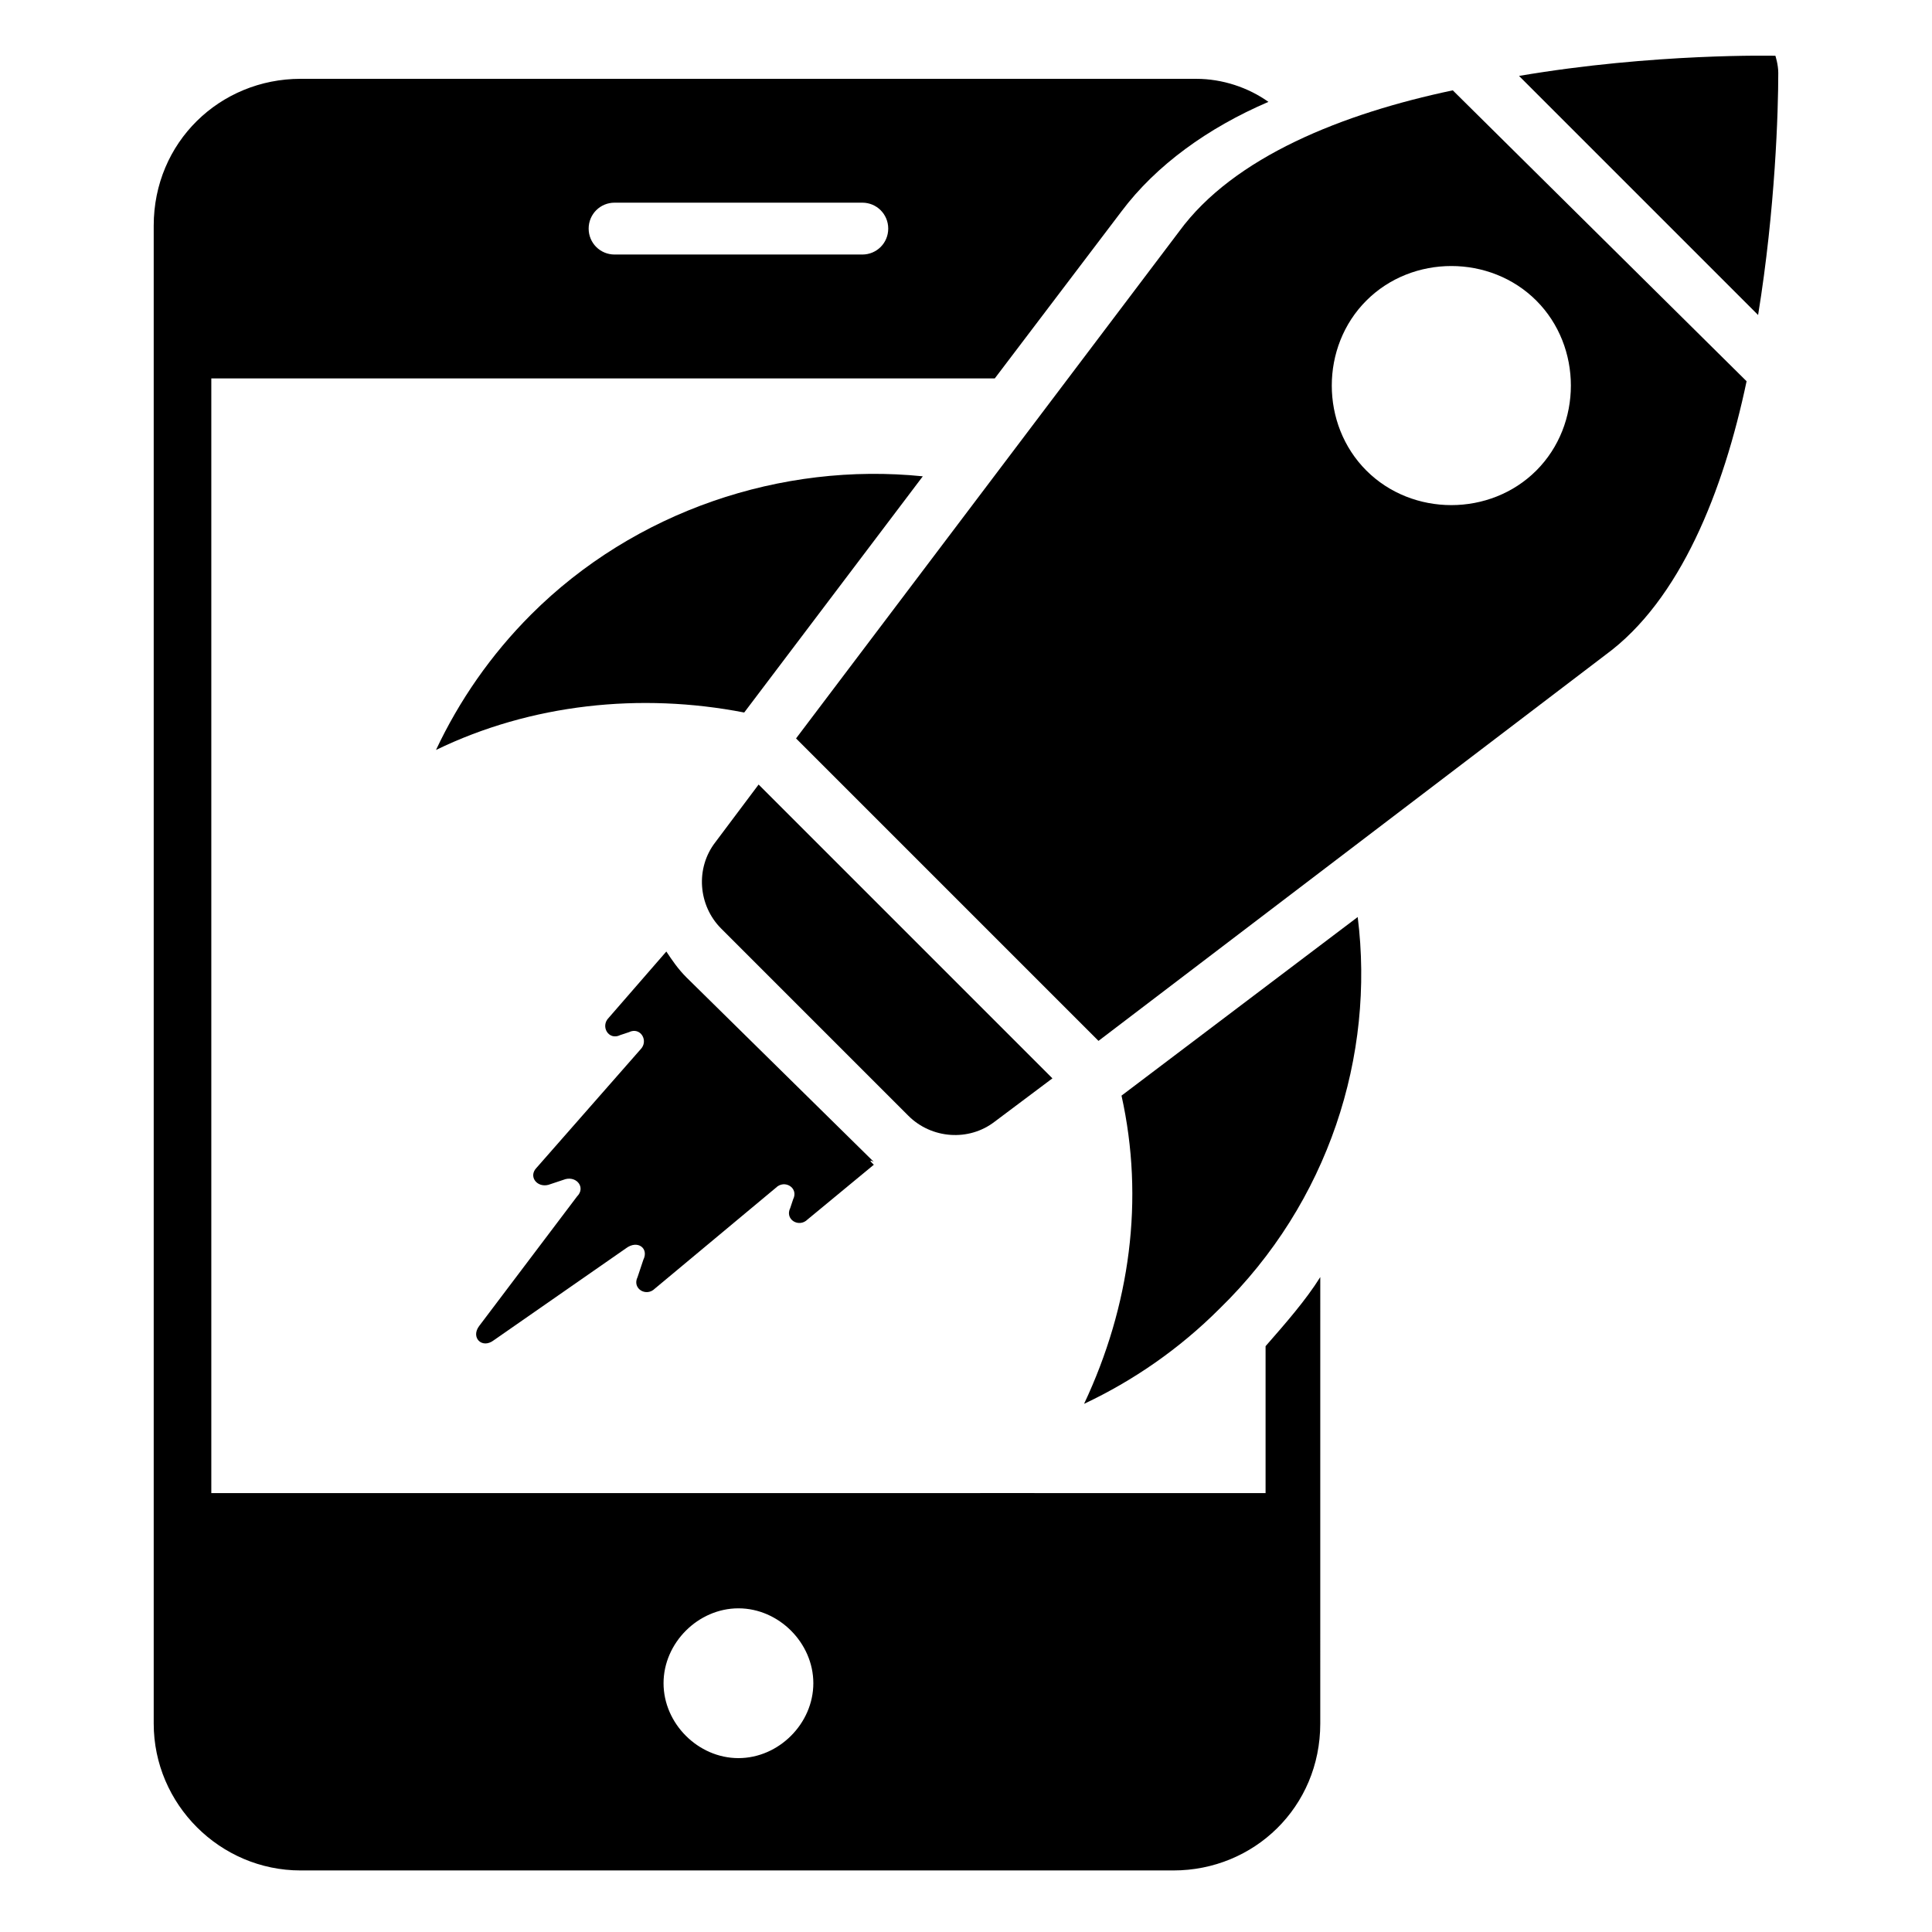
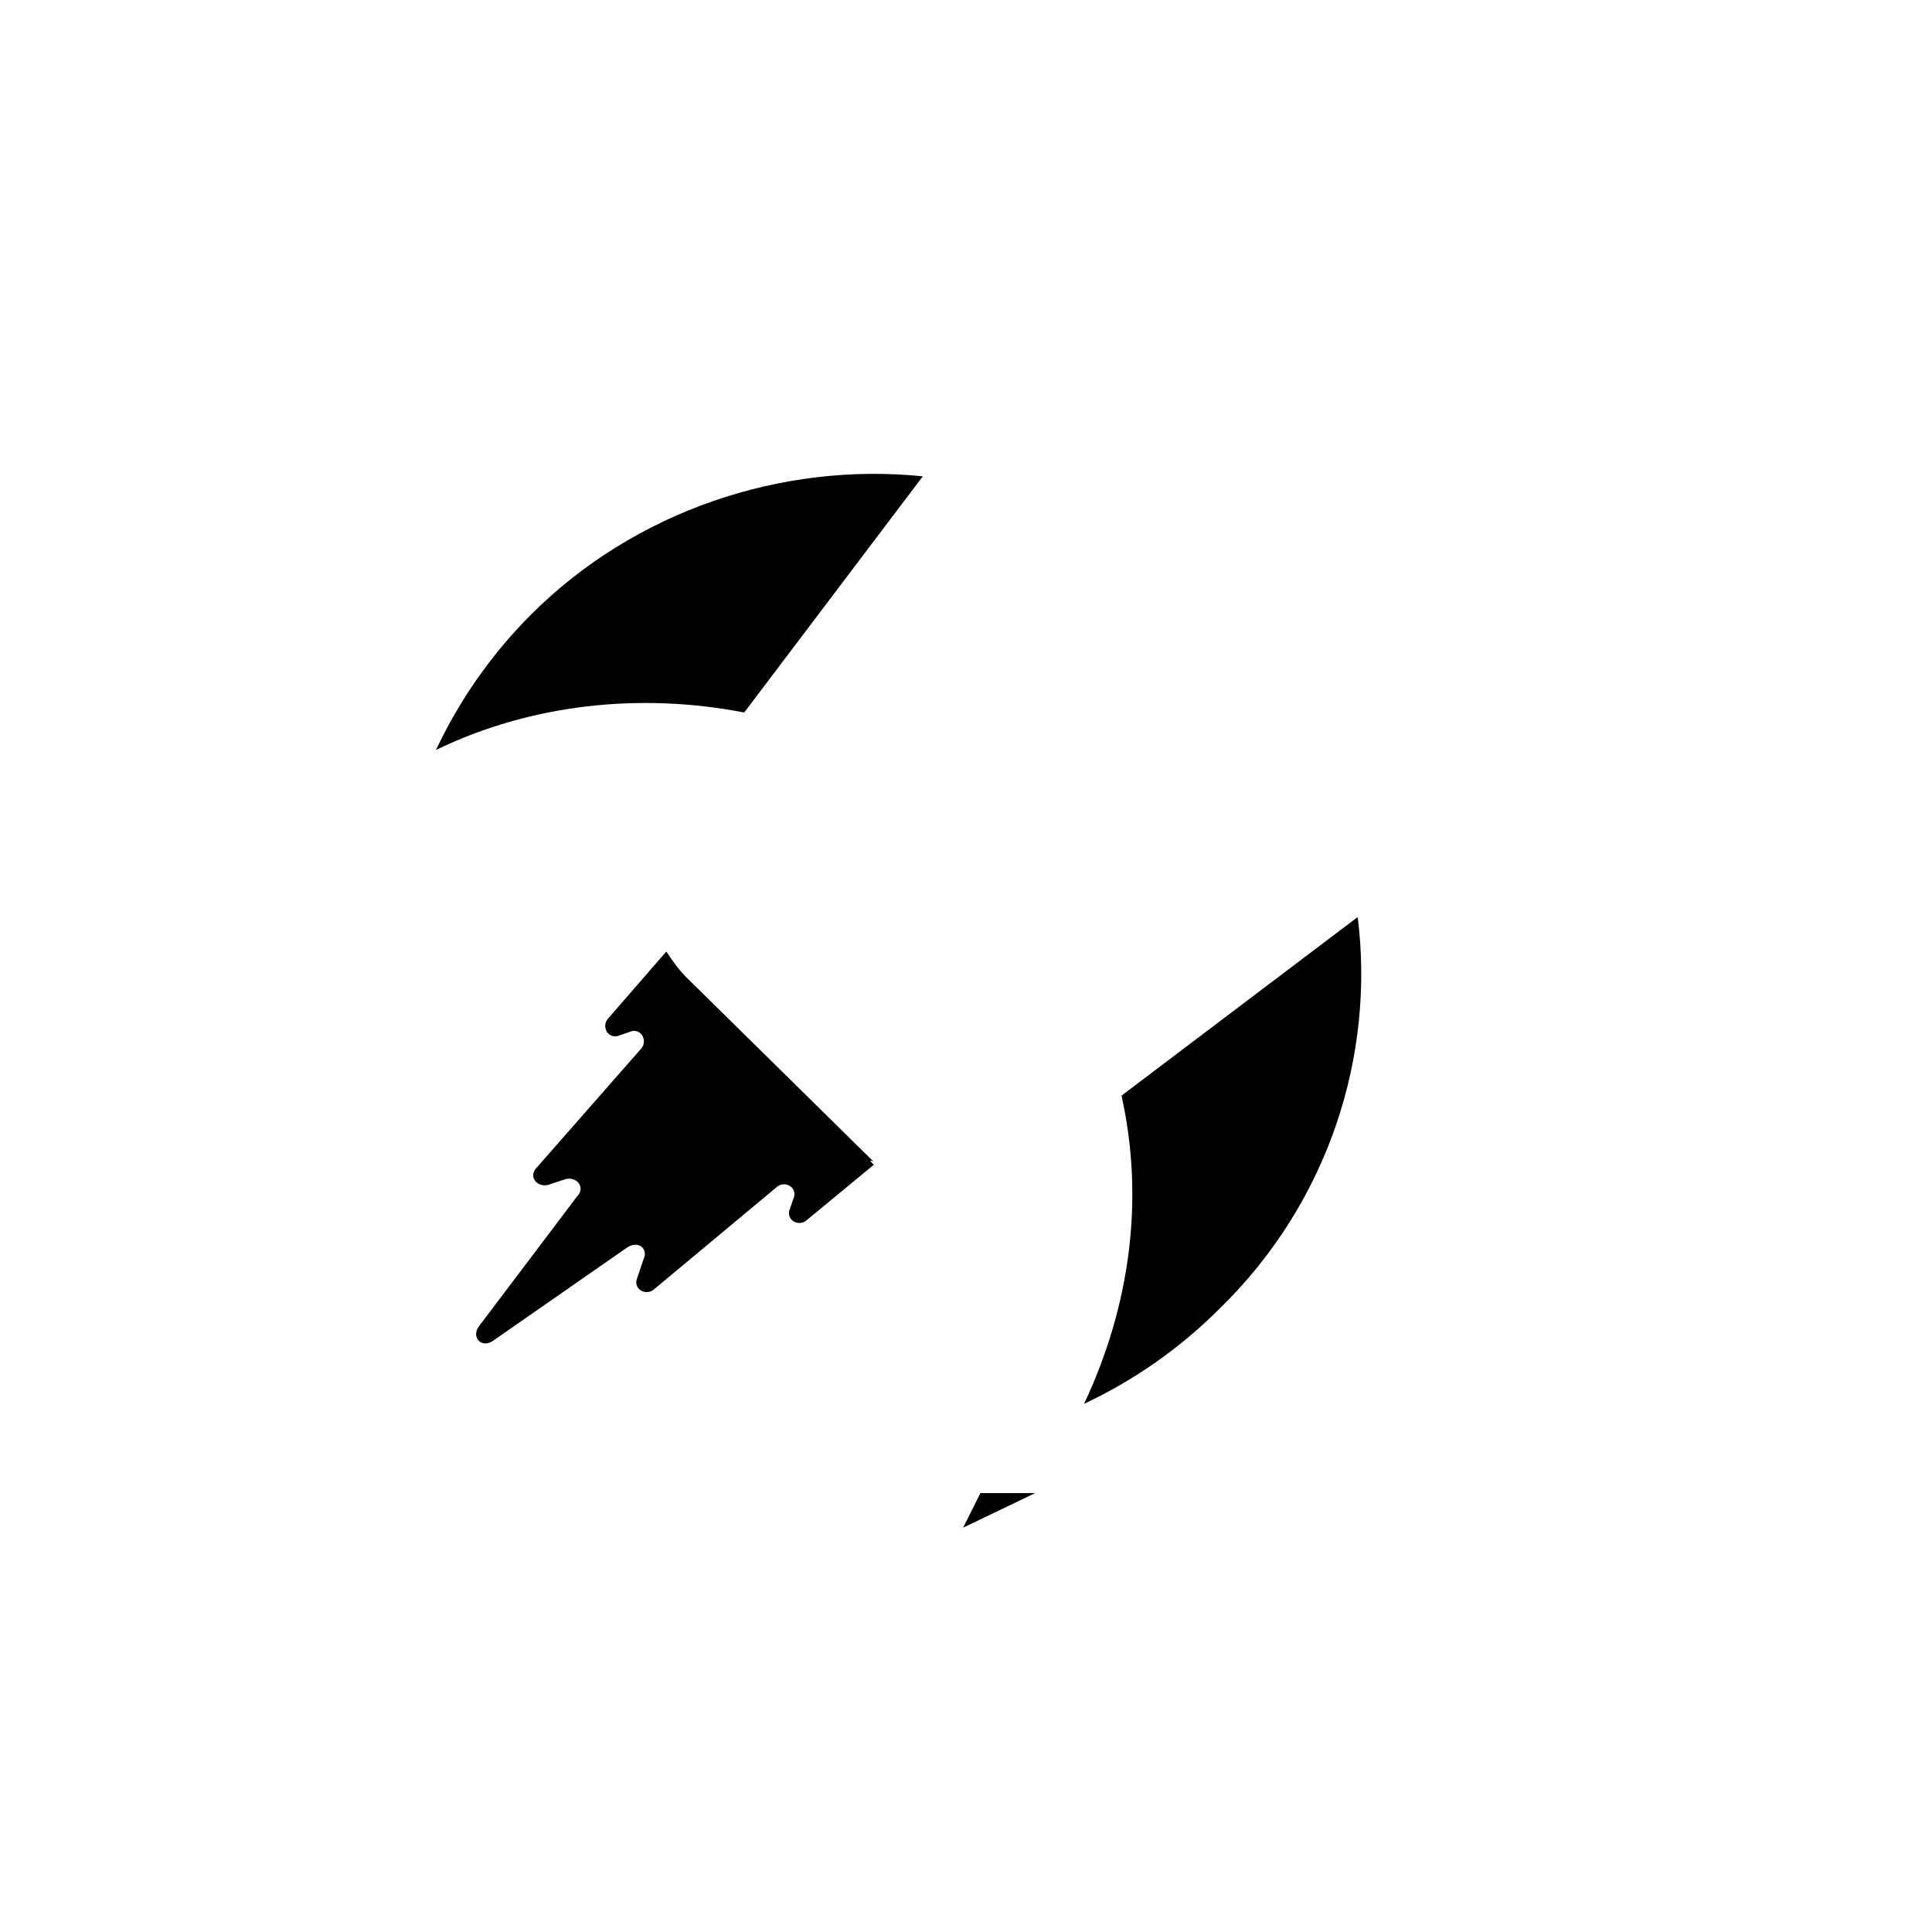
<svg xmlns="http://www.w3.org/2000/svg" fill="#000000" width="800px" height="800px" version="1.1" viewBox="144 144 512 512">
  <g>
-     <path d="m479.39 500.76v38.93h-279.39v-295.41h207.63l33.586-44.273c9.16-12.215 22.902-22.137 38.93-29.008-5.344-3.816-12.215-6.106-19.082-6.106l-237.4-0.004c-21.375 0-38.93 16.793-38.93 38.93v396.94c0 21.375 17.559 38.93 38.93 38.93h231.29c21.375 0 38.93-16.793 38.93-38.93l0.004-118.32c-3.816 6.106-9.16 12.211-14.504 18.32zm-172.52-303.05h65.648c3.816 0 6.871 3.055 6.871 6.871 0 3.816-3.055 6.871-6.871 6.871h-65.648c-3.816 0-6.871-3.055-6.871-6.871 0-3.816 3.055-6.871 6.871-6.871zm32.824 412.21c-10.688 0-19.848-9.16-19.848-19.848s9.16-19.848 19.848-19.848 19.848 9.16 19.848 19.848-9.16 19.848-19.848 19.848z" />
    <path d="m375.57 452.67-17.559 14.504c-2.289 2.289-6.106 0-4.582-3.055l0.762-2.289c1.527-3.055-2.289-5.344-4.582-3.055l-32.062 26.719c-2.289 2.289-6.106 0-4.582-3.055l1.527-4.582c1.527-3.055-1.527-5.344-4.582-3.055l-35.113 24.426c-3.055 2.289-6.106-0.762-3.816-3.816l25.953-34.352c2.289-2.289 0-5.344-3.055-4.582l-4.582 1.527c-3.055 0.762-5.344-2.289-3.055-4.582l27.48-31.297c2.289-2.289 0-6.106-3.055-4.582l-2.289 0.762c-3.055 1.527-5.344-2.289-3.055-4.582l15.266-17.559c1.527 2.289 3.055 4.582 5.344 6.871l49.617 48.855c-1.508-0.746-0.742 0.016 0.02 0.777z" />
-     <path d="m345.04 351.91-11.449 15.266c-5.344 6.871-4.582 16.793 1.527 22.902l49.617 49.617c6.106 6.106 16.031 6.871 22.902 1.527l15.266-11.449z" />
    <path d="m388.55 270.23-47.328 62.594c-27.48-5.344-56.488-2.289-81.68 9.922 6.106-12.977 14.504-25.191 25.191-35.879 27.484-27.477 66.414-40.453 103.82-36.637z" />
    <path d="m418.32 539.69-19.086 9.16 4.582-9.16z" />
    <path d="m467.17 490.84c-10.688 10.688-22.902 19.082-35.879 25.191 12.215-25.953 16.031-54.199 9.922-81.68l62.594-47.328c4.586 36.645-7.629 75.574-36.637 103.82z" />
-     <path d="m529 167.94c-29.008 6.106-58.016 17.559-72.52 37.402l-101.52 134.35 80.152 80.152 134.35-102.29c19.848-14.504 31.297-43.512 37.402-72.52zm22.137 100.76c-12.215 12.215-32.824 12.215-45.039 0-12.215-12.215-12.215-32.824 0-45.039 12.215-12.215 32.824-12.215 45.039 0 12.215 12.215 12.215 32.824 0 45.039z" />
-     <path d="m615.26 163.36c0 9.922-0.762 35.879-5.344 64.121l-63.359-63.359c35.879-6.106 67.938-5.344 67.938-5.344 0.004 0.004 0.766 2.293 0.766 4.582z" />
  </g>
</svg>